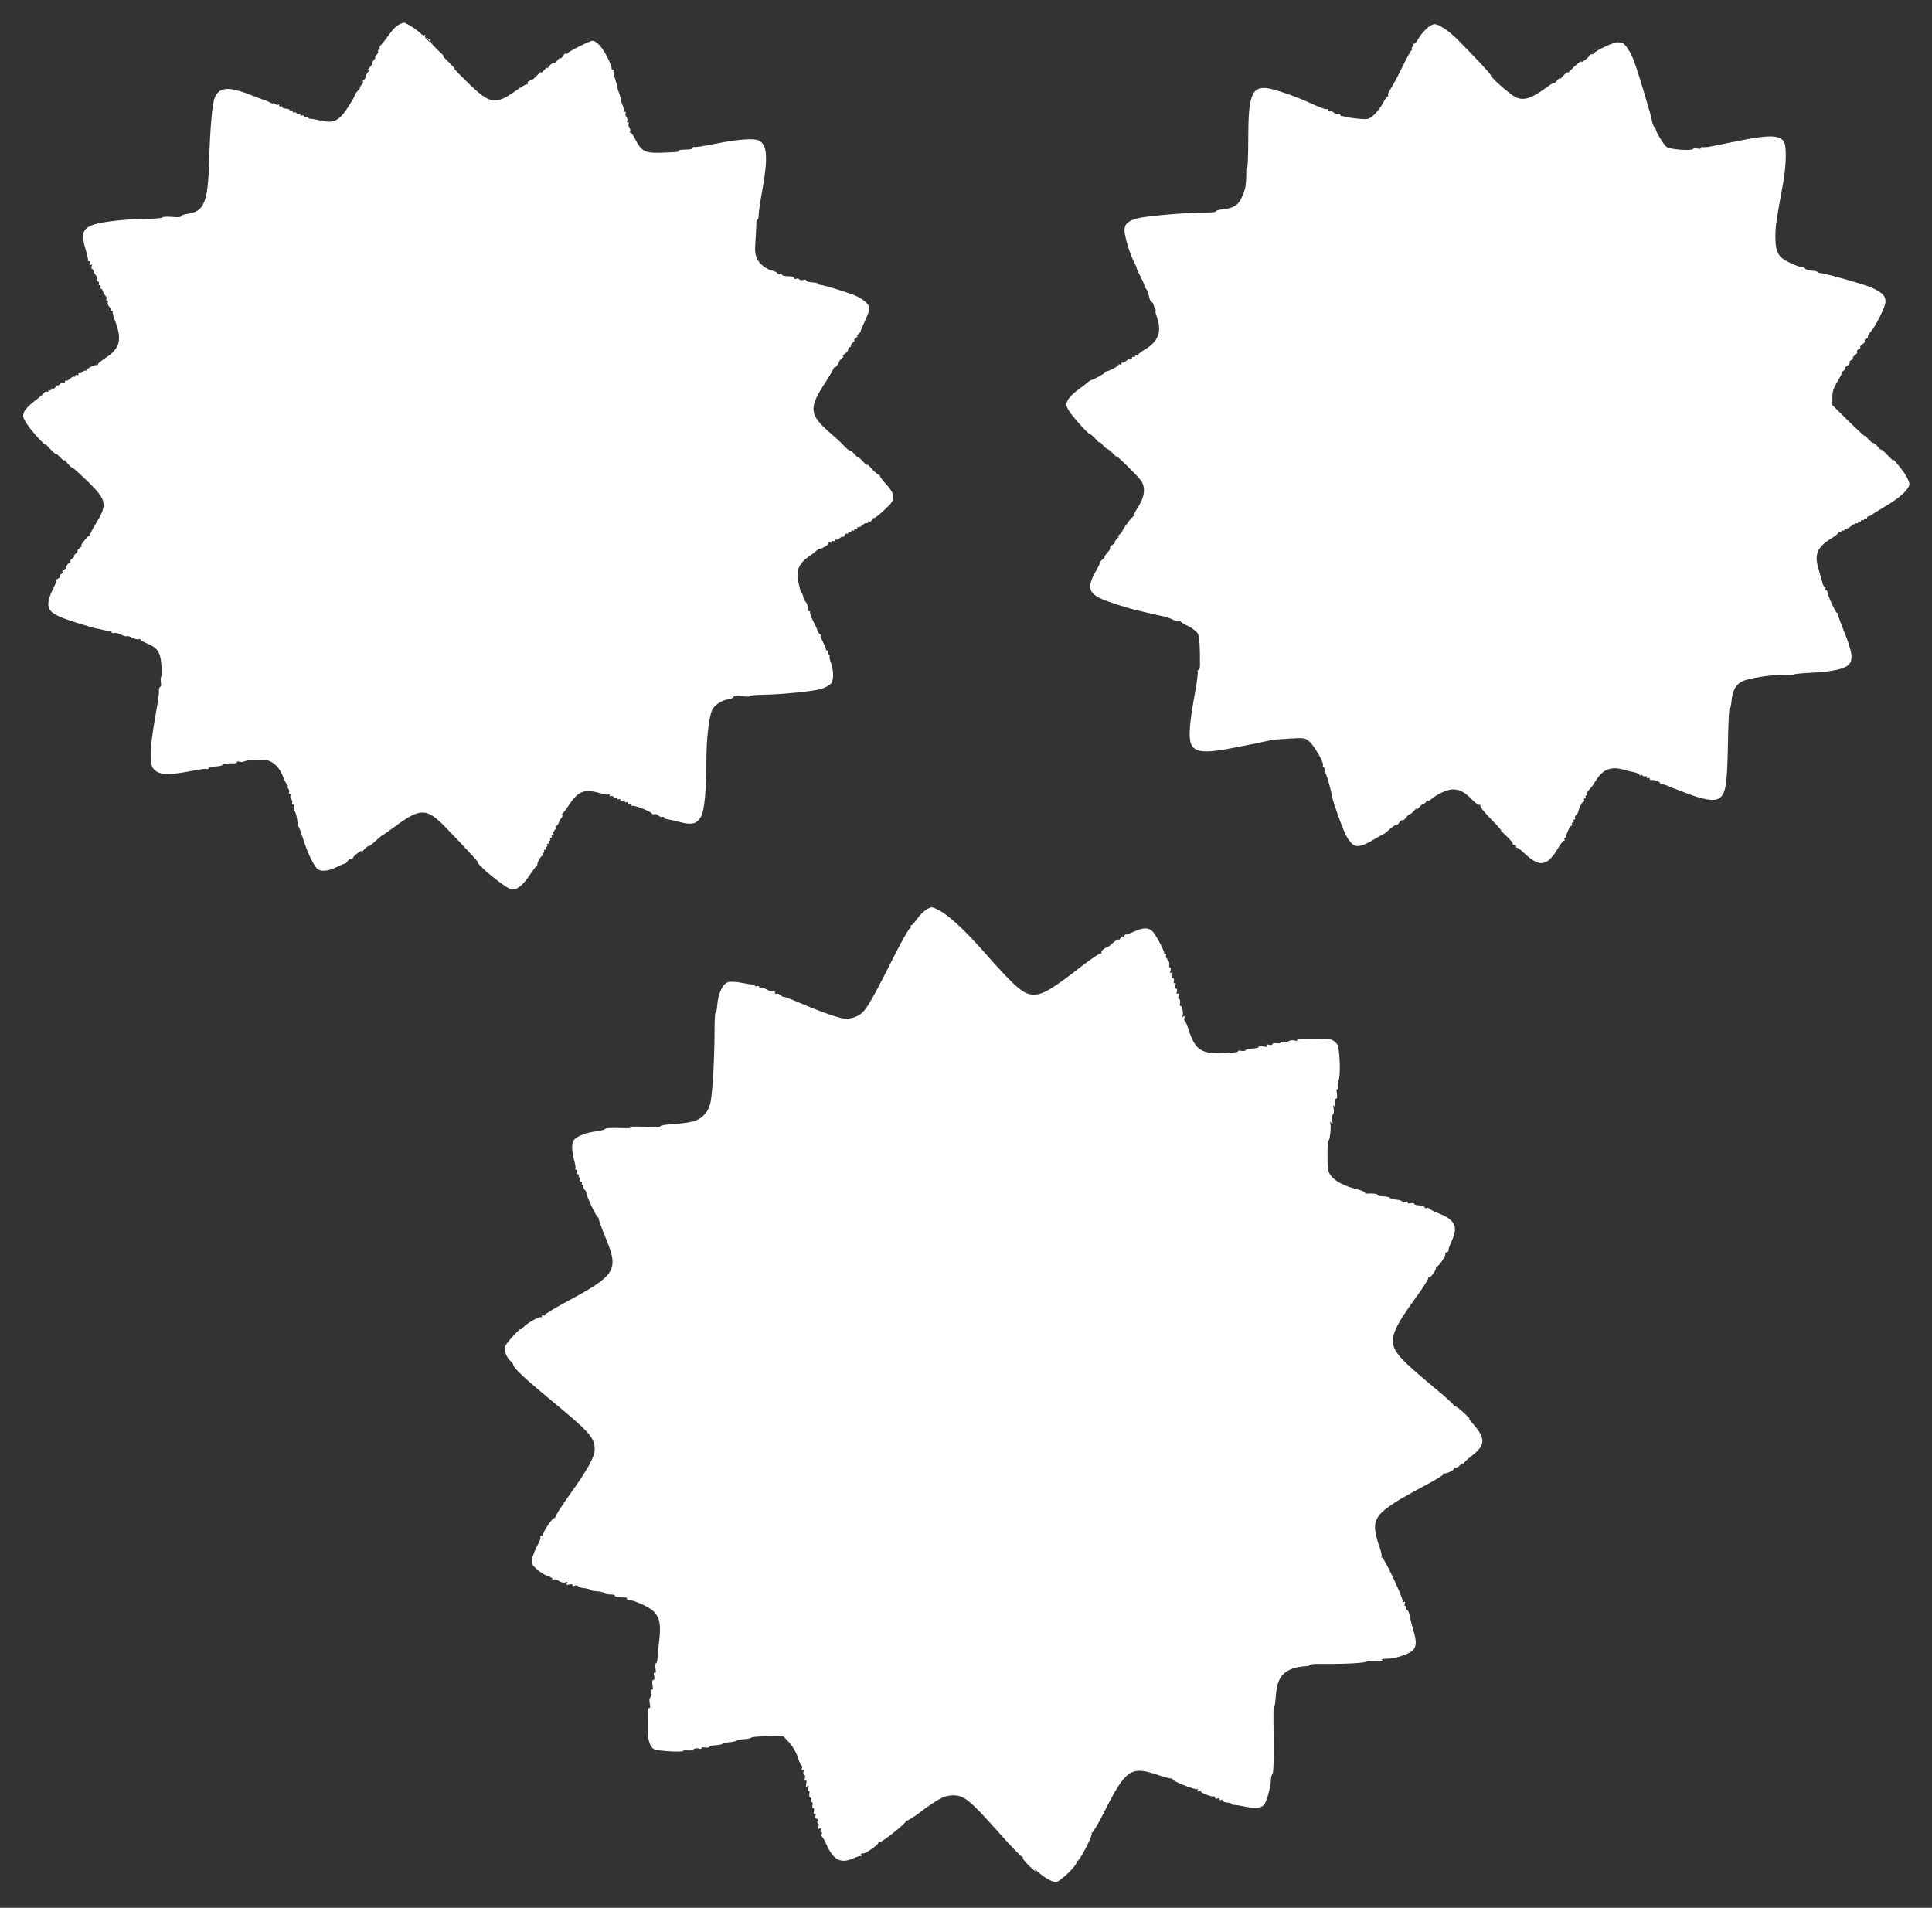
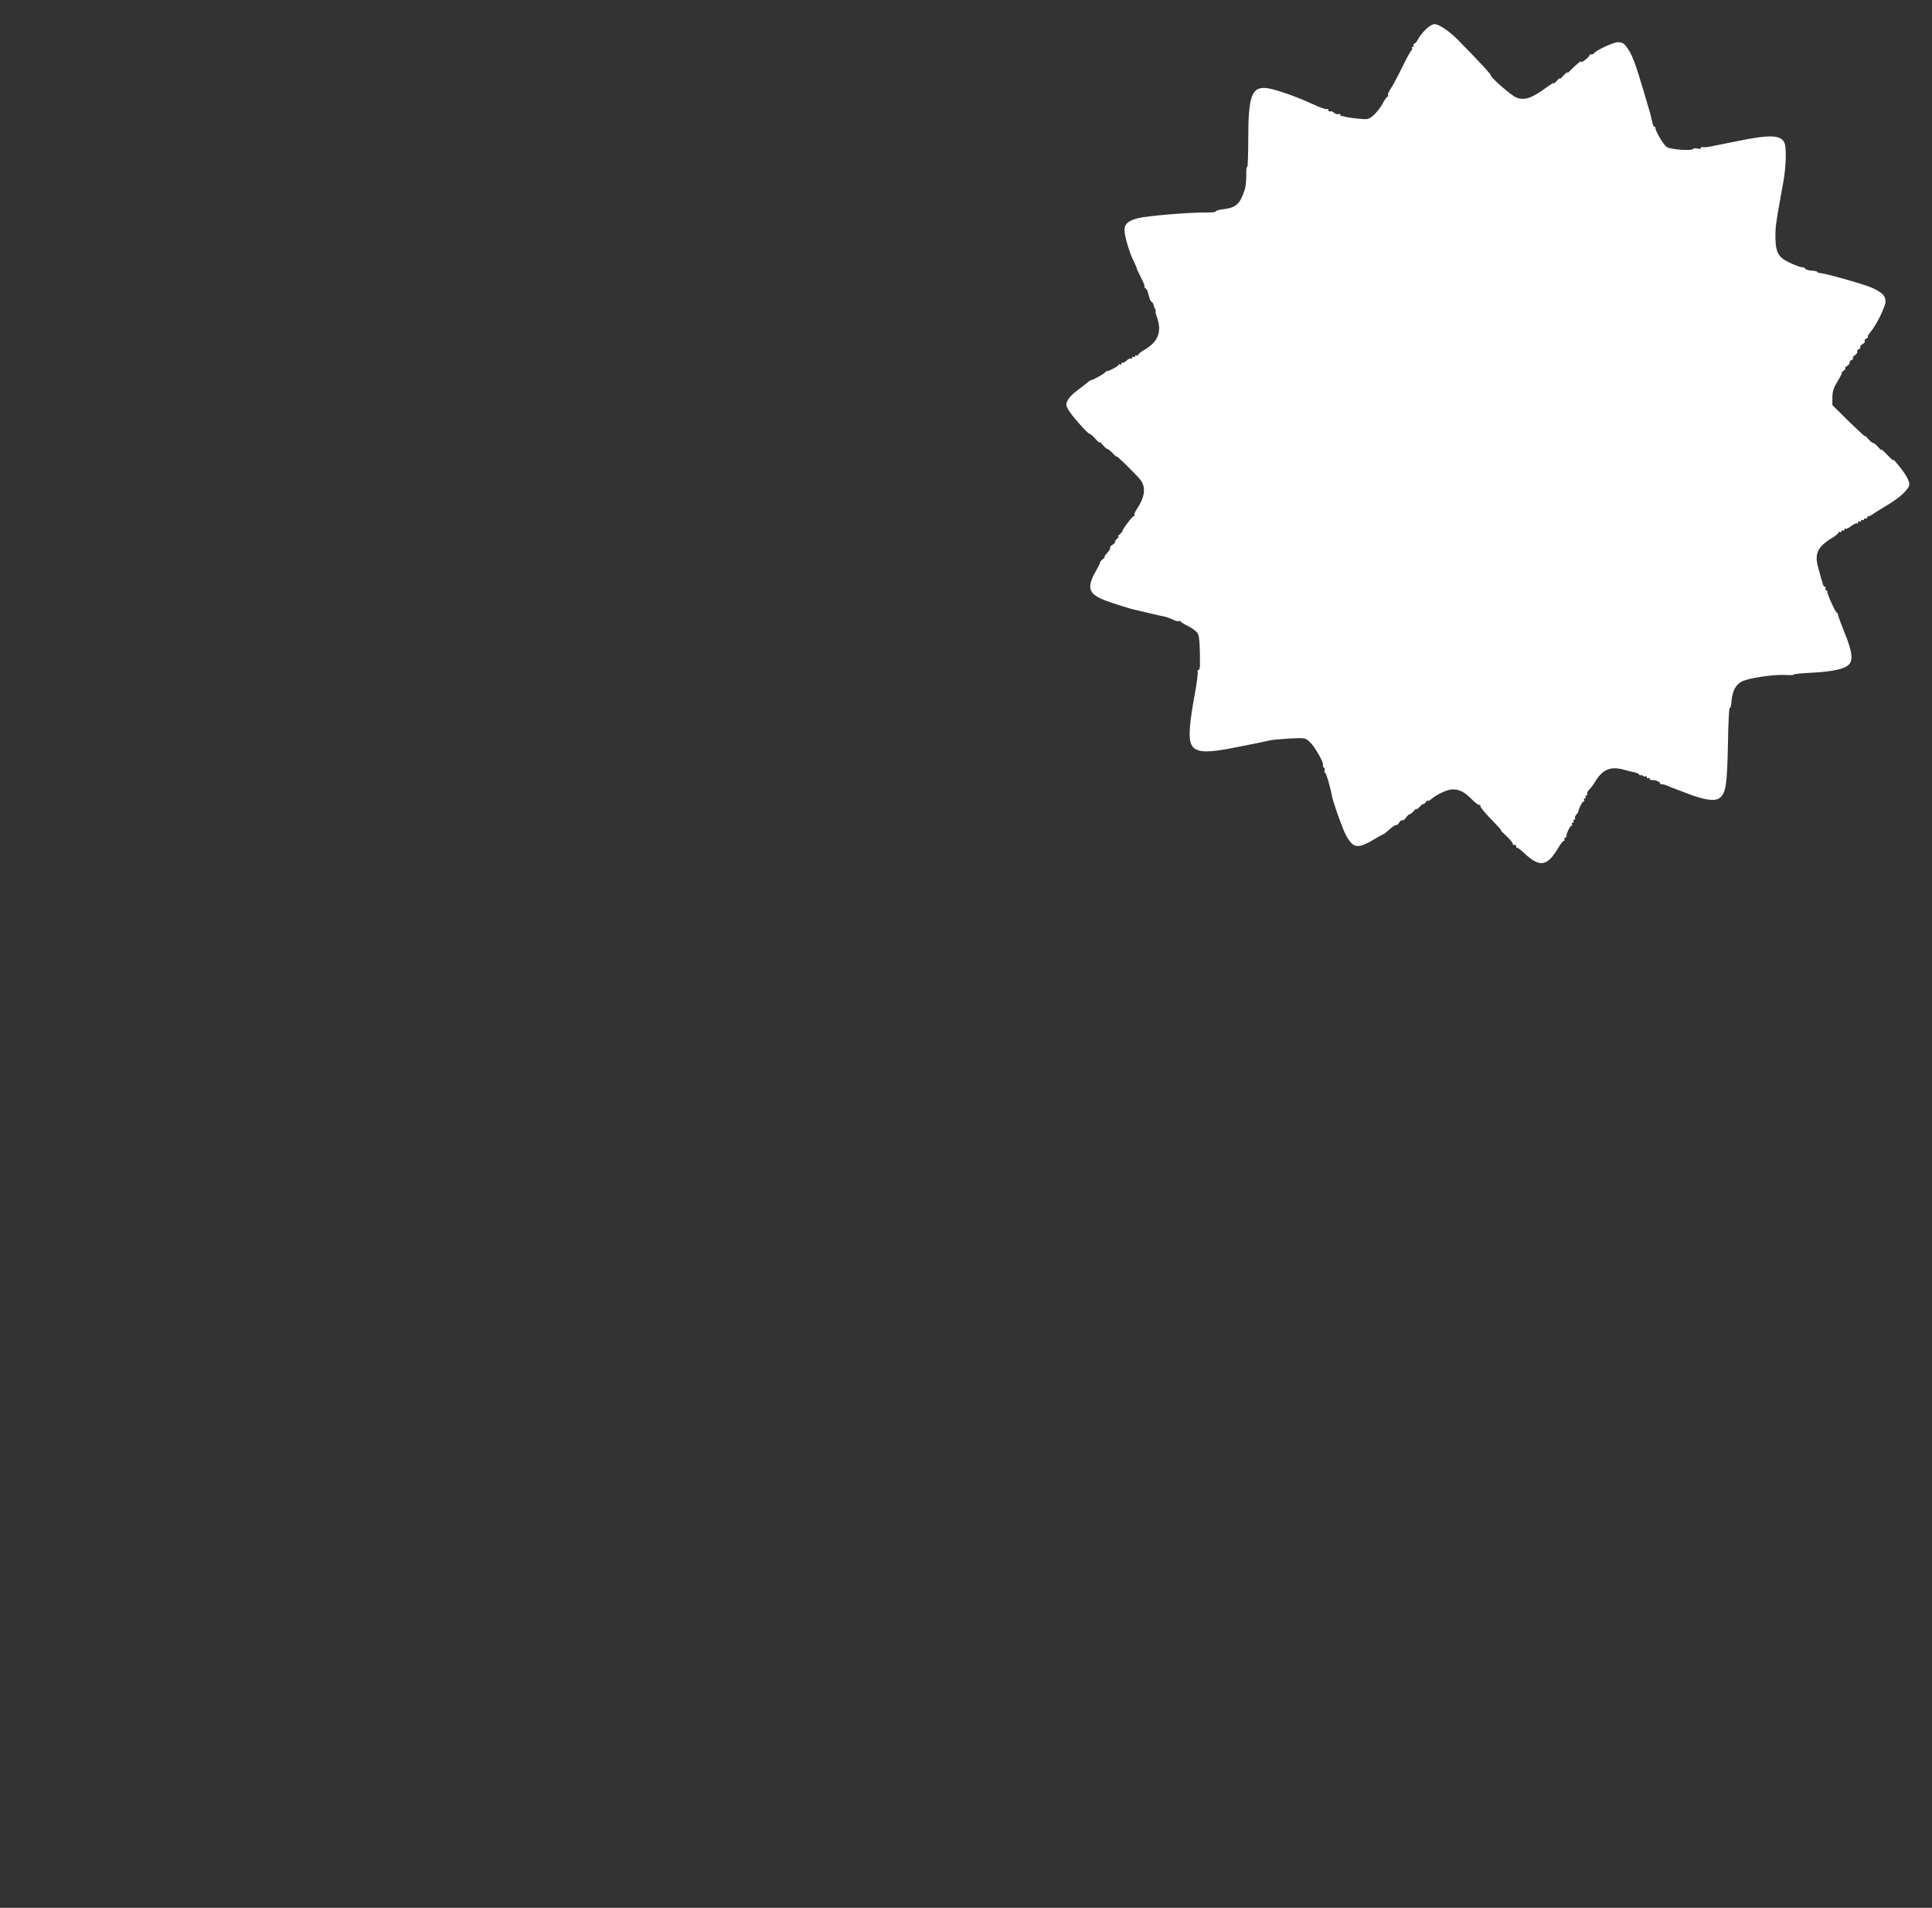
<svg xmlns="http://www.w3.org/2000/svg" version="1.0" width="1280pt" height="1264pt" viewBox="0 0 1280 1264" preserveAspectRatio="xMidYMid meet">
  <rect x="0" y="0" width="1280" height="1264" fill="#333333" stroke="none" />
  <g transform="translate(0,1264) scale(0.1,-0.1)" fill="#ffffff" stroke="none">
-     <path d="M2638 12474 c-15 -8 -42 -36 -59 -62 -18 -26 -41 -55 -51 -65 -10 -10 -16 -22 -13 -28 4 -5 1 -9 -5 -9 -6 0 -9 -4 -5 -9 3 -5 -2 -17 -11 -25 -8 -9 -12 -16 -8 -16 4 0 -1 -9 -11 -20 -10 -11 -14 -20 -10 -20 5 0 -2 -12 -16 -27 -13 -14 -17 -22 -9 -18 13 8 13 7 0 -9 -8 -10 -15 -25 -17 -34 -1 -9 -7 -18 -13 -20 -5 -2 -8 -7 -5 -12 3 -5 -2 -16 -11 -24 -8 -9 -13 -16 -9 -16 3 0 -3 -10 -15 -22 -11 -12 -20 -26 -20 -31 0 -5 -20 -40 -45 -78 -58 -89 -92 -107 -175 -89 -30 7 -63 13 -72 13 -10 1 -18 5 -18 10 0 4 -4 6 -9 2 -5 -3 -12 -1 -16 5 -4 6 -11 8 -16 5 -5 -4 -9 -1 -9 5 0 6 -4 9 -9 5 -5 -3 -12 -1 -16 5 -4 6 -11 8 -16 5 -5 -4 -9 -1 -9 5 0 6 -4 8 -10 5 -5 -3 -10 -1 -10 4 0 6 -11 11 -25 11 -14 0 -25 5 -25 11 0 5 -4 7 -10 4 -5 -3 -10 -1 -10 6 0 7 -3 9 -7 6 -3 -4 -12 -2 -20 4 -7 6 -13 8 -13 5 0 -4 -10 -1 -22 6 -13 6 -27 13 -33 14 -5 1 -35 12 -65 24 -176 71 -238 68 -269 -12 -15 -39 -30 -214 -35 -408 -8 -283 -33 -342 -146 -357 -22 -3 -40 -10 -40 -16 0 -6 -23 -8 -60 -4 -33 3 -63 1 -66 -4 -3 -5 -54 -9 -113 -9 -59 0 -158 -7 -219 -15 -192 -25 -217 -53 -173 -194 10 -33 16 -63 13 -66 -3 -3 0 -5 7 -5 8 0 11 -6 7 -16 -4 -10 -2 -13 6 -8 7 5 9 2 5 -9 -3 -9 -2 -17 3 -19 5 -2 10 -10 12 -18 2 -8 9 -21 16 -28 7 -8 10 -17 7 -22 -3 -5 -1 -11 5 -15 6 -4 8 -11 5 -16 -4 -5 -1 -9 5 -9 6 0 9 -4 6 -9 -4 -5 -2 -11 3 -13 5 -1 11 -10 13 -18 2 -8 9 -21 16 -28 7 -8 10 -18 7 -23 -4 -5 -2 -9 4 -9 6 0 8 -6 5 -14 -3 -7 2 -20 10 -29 8 -8 12 -17 9 -21 -4 -3 0 -6 7 -6 7 0 11 -3 7 -6 -3 -3 5 -35 19 -70 43 -116 27 -175 -65 -234 -28 -19 -51 -37 -51 -42 0 -4 -3 -7 -7 -7 -19 4 -72 -24 -66 -34 3 -5 1 -7 -5 -3 -6 3 -17 0 -25 -8 -8 -8 -17 -12 -21 -9 -3 4 -6 1 -6 -6 0 -7 -5 -9 -10 -6 -5 3 -10 1 -10 -5 0 -6 -4 -9 -8 -6 -5 3 -18 -3 -29 -14 -12 -10 -24 -16 -27 -13 -3 4 -6 1 -6 -6 0 -7 -4 -10 -9 -6 -5 3 -17 -2 -25 -11 -9 -8 -16 -12 -16 -7 0 4 -5 0 -11 -10 -6 -9 -14 -15 -20 -12 -5 4 -9 1 -9 -5 0 -6 -5 -8 -10 -5 -6 3 -10 1 -10 -5 0 -6 -4 -9 -9 -5 -6 3 -13 0 -18 -7 -4 -7 -33 -32 -64 -55 -31 -23 -62 -55 -69 -72 -11 -27 -10 -35 14 -73 14 -24 51 -70 82 -103 31 -33 51 -51 44 -40 -7 11 6 0 28 -25 23 -25 42 -42 42 -37 0 4 14 -7 31 -25 17 -18 28 -26 24 -18 -4 8 5 0 20 -17 14 -18 31 -33 36 -33 5 0 51 -42 103 -92 124 -124 129 -150 49 -281 -21 -34 -37 -65 -35 -69 1 -5 -2 -8 -7 -8 -5 0 -21 -17 -37 -37 -15 -20 -21 -33 -13 -29 8 4 3 -2 -11 -13 -14 -11 -21 -21 -16 -21 4 0 -2 -9 -15 -21 -13 -11 -17 -18 -9 -14 8 4 4 -3 -10 -14 -14 -11 -20 -21 -15 -21 6 0 2 -5 -7 -11 -10 -5 -18 -16 -18 -23 0 -8 -7 -17 -16 -20 -8 -3 -13 -10 -10 -15 3 -5 -1 -12 -10 -15 -8 -3 -13 -10 -10 -15 3 -5 -1 -12 -10 -15 -9 -4 -14 -9 -11 -12 3 -3 -8 -30 -24 -61 -17 -33 -29 -70 -29 -94 0 -59 42 -83 270 -150 25 -7 50 -14 55 -14 6 -1 26 -5 45 -10 19 -5 38 -8 43 -7 4 1 7 -2 7 -8 0 -5 7 -7 15 -4 8 3 28 -1 46 -10 17 -9 35 -14 39 -11 4 3 22 -2 39 -11 17 -8 35 -13 41 -9 5 3 10 3 10 -2 0 -4 20 -16 44 -26 69 -29 88 -55 95 -137 4 -39 3 -76 -1 -83 -4 -7 -5 -24 -2 -39 3 -16 1 -28 -4 -28 -5 0 -9 -12 -9 -27 0 -28 -1 -39 -23 -163 -24 -143 -30 -188 -30 -261 0 -61 4 -79 20 -96 36 -39 101 -41 268 -7 40 8 77 12 82 9 4 -3 10 -1 12 5 1 5 24 11 49 12 26 2 45 6 42 11 -4 6 29 11 80 10 9 0 17 4 17 8 0 5 7 6 15 3 8 -4 23 -3 33 1 24 11 100 15 145 9 47 -7 90 -49 113 -111 10 -27 23 -51 28 -55 6 -4 7 -8 2 -8 -5 0 -3 -7 4 -15 6 -8 9 -19 5 -25 -3 -5 -1 -10 5 -10 6 0 8 -5 5 -10 -4 -6 -1 -17 5 -25 6 -8 9 -19 5 -25 -3 -5 -1 -10 5 -10 7 0 10 -6 7 -12 -2 -7 0 -22 6 -33 10 -19 12 -30 19 -80 2 -11 5 -22 8 -25 3 -3 16 -39 29 -80 25 -81 64 -164 89 -192 22 -25 74 -22 132 7 28 14 53 25 57 24 3 0 10 6 15 15 5 9 16 16 23 16 8 0 15 4 15 8 0 5 14 19 31 31 18 13 29 17 25 10 -4 -8 4 -2 17 13 14 15 27 25 29 22 3 -2 23 13 46 34 23 22 42 37 42 36 0 -2 39 25 88 61 164 122 209 122 327 1 121 -124 233 -246 221 -239 -6 3 0 -6 14 -21 43 -48 181 -154 206 -159 35 -6 75 23 119 89 22 32 44 62 48 65 5 3 8 8 7 10 -4 9 24 59 32 59 5 0 6 5 3 10 -3 6 -1 10 5 10 6 0 8 5 5 10 -3 6 -1 10 5 10 6 0 8 5 5 10 -3 6 -1 10 5 10 6 0 8 5 5 10 -3 6 -1 10 5 10 6 0 8 5 5 10 -3 6 -1 10 5 10 6 0 8 5 5 10 -3 6 -1 10 5 10 6 0 8 5 5 10 -3 6 -1 10 6 10 7 0 9 3 6 7 -4 3 0 15 10 25 9 10 12 18 7 18 -5 0 -4 4 3 8 6 4 13 14 15 22 2 8 9 21 16 28 7 8 10 17 7 22 -3 5 -1 10 3 12 4 1 25 29 46 61 57 86 102 102 201 72 27 -8 52 -12 57 -9 4 3 8 0 8 -6 0 -6 4 -9 9 -5 5 3 12 1 16 -5 4 -6 11 -8 16 -5 5 4 9 1 9 -5 0 -6 5 -8 10 -5 6 3 10 1 10 -5 0 -7 7 -10 15 -6 8 3 15 1 15 -5 0 -6 5 -7 10 -4 6 3 10 1 10 -5 0 -6 5 -8 10 -5 6 3 10 1 10 -4 0 -6 3 -10 8 -10 4 1 10 0 15 -1 4 -1 10 -3 15 -4 26 -5 102 -39 102 -47 0 -4 6 -6 14 -3 7 3 20 -1 27 -9 8 -7 20 -12 27 -9 6 2 12 0 12 -5 0 -5 8 -9 18 -10 9 -1 47 -9 85 -19 80 -21 112 -14 140 33 24 41 36 169 37 373 0 150 18 299 40 340 17 31 61 60 102 66 21 4 38 11 38 17 0 6 21 8 55 4 30 -3 53 -3 51 1 -2 4 37 8 87 9 135 2 346 24 392 40 21 7 47 21 57 30 22 20 24 84 3 142 -8 22 -12 41 -8 41 3 0 0 6 -6 13 -6 8 -8 17 -4 20 3 4 1 7 -5 7 -7 0 -11 3 -10 8 1 4 -8 26 -20 50 -12 23 -19 42 -15 42 5 0 2 4 -5 9 -7 4 -14 14 -16 22 -1 8 -14 37 -29 65 -14 28 -23 54 -20 58 4 3 1 6 -5 6 -7 0 -11 3 -11 8 3 20 -2 42 -13 54 -7 7 -15 22 -16 33 -2 11 -7 22 -10 25 -7 5 -8 8 -25 85 -13 64 8 113 65 153 22 15 49 35 59 45 11 9 19 15 19 12 0 -3 14 1 30 10 17 9 30 20 30 26 0 6 5 7 10 4 6 -3 10 -1 10 5 0 6 5 8 10 5 6 -3 10 -1 10 5 0 6 4 9 9 5 5 -3 16 1 24 9 8 8 17 12 21 9 3 -3 8 2 12 11 3 9 10 13 15 10 5 -3 9 0 9 6 0 6 5 8 10 5 6 -3 10 -1 10 5 0 6 5 8 10 5 6 -3 10 -1 10 5 0 6 5 8 10 5 6 -3 10 -1 10 6 0 7 3 10 6 6 3 -3 15 3 27 13 11 11 24 17 29 14 4 -3 8 0 8 6 0 6 4 9 9 5 6 -3 14 3 20 12 6 10 11 15 11 11 0 -8 53 36 97 80 49 49 43 81 -28 157 -15 17 -28 35 -29 40 0 6 -4 10 -9 10 -5 0 -26 18 -46 40 -20 22 -33 33 -30 25 4 -8 -10 3 -30 25 -20 22 -33 33 -30 25 4 -8 -4 -1 -18 15 -14 17 -30 30 -36 30 -6 0 -21 12 -34 26 -12 14 -54 54 -94 88 -141 121 -146 167 -40 329 36 55 64 103 61 106 -2 3 -1 4 3 1 6 -5 28 21 33 40 2 6 10 15 19 22 9 7 12 13 6 13 -5 0 1 7 13 16 12 8 22 22 22 30 0 8 4 14 10 14 5 0 9 4 7 9 -1 5 7 17 18 26 11 9 13 14 5 10 -8 -4 -4 3 10 15 14 12 18 19 10 15 -8 -4 -6 1 5 10 11 9 19 17 17 18 -2 1 10 31 27 67 17 36 31 74 31 86 0 25 -31 55 -85 82 -39 19 -217 74 -242 75 -7 0 -13 3 -13 7 0 3 -8 6 -17 7 -44 3 -63 8 -63 16 0 5 -9 6 -19 2 -11 -3 -22 -1 -25 4 -4 6 -13 8 -21 4 -8 -3 -15 -1 -15 5 0 5 -10 10 -22 11 -44 1 -58 4 -58 14 0 5 -7 7 -15 3 -8 -3 -15 -2 -15 3 0 5 -12 12 -27 16 -47 11 -90 44 -107 80 -13 28 -16 52 -11 117 3 46 6 98 6 116 0 18 3 30 7 28 4 -2 7 8 8 22 1 35 9 86 28 192 34 196 28 280 -24 308 -34 18 -141 10 -299 -22 -68 -14 -128 -23 -132 -20 -5 3 -9 1 -9 -5 0 -10 -8 -11 -67 -13 -18 -1 -30 -4 -28 -8 5 -7 -3 -8 -127 -12 -94 -3 -120 12 -159 89 -15 29 -30 49 -34 45 -5 -4 -5 -1 -1 6 4 7 2 19 -4 27 -6 8 -9 19 -5 25 3 5 1 10 -5 10 -6 0 -8 5 -5 10 4 6 1 17 -5 25 -6 8 -9 19 -5 25 3 5 1 10 -6 10 -7 0 -10 3 -7 6 4 3 0 21 -8 40 -8 18 -13 37 -12 41 0 5 -4 21 -10 36 -7 16 -12 34 -12 40 0 7 -7 31 -15 55 -9 24 -13 48 -10 53 4 5 1 9 -6 9 -7 0 -10 3 -7 6 3 3 -9 36 -27 73 -32 65 -73 111 -100 111 -17 0 -159 -71 -163 -82 -2 -4 -8 -6 -12 -3 -5 3 -14 -4 -20 -16 -7 -11 -14 -18 -17 -15 -4 3 -13 -3 -20 -14 -8 -11 -18 -18 -23 -15 -4 3 -18 -7 -30 -22 -12 -16 -19 -21 -15 -13 4 8 -6 2 -20 -15 -15 -16 -24 -23 -20 -15 4 8 -6 2 -22 -15 -15 -16 -32 -31 -36 -33 -4 -1 -14 -5 -22 -8 -8 -3 -12 -11 -8 -18 3 -6 3 -8 -2 -4 -4 4 -37 -14 -72 -39 -141 -101 -176 -95 -323 49 -58 56 -98 98 -90 94 8 -4 -10 16 -40 45 -30 29 -46 47 -35 40 11 -7 -2 8 -30 33 -27 26 -50 51 -50 56 0 5 -7 15 -15 22 -12 11 -12 10 0 -7 14 -20 14 -20 -7 -1 -13 10 -20 23 -16 29 3 5 1 7 -4 4 -6 -4 -17 1 -24 10 -17 20 -99 73 -113 73 -6 -1 -23 -7 -38 -16z" />
    <path d="M9446 12445 c-20 -19 -43 -49 -51 -65 -9 -17 -20 -30 -26 -30 -6 0 -7 -4 -4 -10 3 -5 1 -10 -5 -10 -6 0 -9 -4 -6 -9 4 -5 3 -11 -1 -13 -5 -1 -33 -52 -63 -113 -29 -60 -64 -125 -77 -144 -12 -18 -20 -37 -17 -42 3 -5 2 -9 -3 -9 -4 0 -19 -20 -32 -45 -13 -25 -40 -60 -59 -77 -34 -29 -39 -30 -96 -25 -54 5 -90 11 -106 17 -3 1 -8 2 -12 1 -5 0 -8 3 -8 9 0 5 -6 7 -14 4 -7 -3 -20 1 -27 9 -8 7 -20 12 -27 9 -6 -2 -12 2 -12 9 0 7 -3 10 -6 7 -6 -6 -38 5 -124 44 -94 43 -227 88 -275 94 -102 12 -125 -49 -125 -339 0 -103 -3 -186 -7 -184 -5 3 -7 -22 -6 -54 0 -33 -4 -74 -9 -92 -33 -101 -57 -123 -148 -134 -27 -3 -47 -9 -45 -14 3 -4 -25 -7 -62 -7 -105 2 -392 -22 -451 -37 -68 -17 -92 -39 -92 -80 0 -39 34 -155 63 -210 11 -22 19 -41 18 -43 -1 -1 12 -29 29 -62 17 -33 27 -60 23 -60 -5 0 -2 -4 5 -9 7 -4 15 -17 17 -27 2 -10 4 -19 5 -19 1 0 3 -9 5 -19 2 -10 9 -22 15 -26 6 -4 12 -13 13 -21 2 -8 6 -20 10 -26 5 -7 6 -13 3 -13 -3 0 1 -19 9 -41 34 -96 9 -162 -80 -215 -25 -14 -45 -30 -45 -36 0 -5 -4 -6 -10 -3 -5 3 -10 1 -10 -5 0 -6 -4 -8 -10 -5 -5 3 -10 1 -10 -5 0 -6 -4 -9 -8 -6 -5 3 -18 -3 -29 -14 -12 -10 -24 -16 -27 -13 -3 4 -6 1 -6 -6 0 -7 -4 -9 -10 -6 -5 3 -10 2 -10 -3 0 -8 -64 -42 -76 -41 -4 0 -10 -4 -13 -9 -6 -9 -79 -49 -93 -51 -5 -1 -16 -8 -25 -17 -10 -8 -39 -31 -65 -50 -27 -19 -55 -48 -63 -64 -14 -27 -14 -33 0 -60 18 -36 132 -165 145 -165 5 0 23 -16 40 -35 17 -19 28 -28 25 -20 -4 8 4 2 18 -15 14 -16 29 -30 34 -30 5 0 22 -13 37 -30 15 -16 25 -25 22 -19 -11 21 144 -131 164 -161 33 -49 23 -113 -29 -189 -11 -17 -18 -33 -15 -38 3 -4 1 -8 -5 -8 -9 0 -76 -88 -75 -100 0 -3 -9 -13 -20 -23 -12 -10 -14 -16 -6 -12 8 4 6 -1 -5 -10 -11 -9 -19 -20 -18 -25 2 -5 -6 -14 -17 -20 -11 -6 -18 -15 -15 -19 2 -5 -6 -20 -20 -35 -13 -14 -21 -26 -17 -26 4 0 -1 -7 -11 -14 -10 -8 -19 -18 -19 -23 0 -4 -10 -26 -23 -48 -61 -107 -57 -149 22 -188 39 -20 192 -70 253 -82 8 -2 47 -11 85 -20 39 -9 81 -19 94 -21 13 -3 37 -12 53 -20 16 -8 33 -12 37 -9 5 3 11 2 13 -2 1 -5 25 -19 53 -33 28 -14 55 -36 62 -50 10 -22 14 -92 13 -212 -1 -16 -5 -28 -11 -28 -6 0 -7 -4 -4 -10 3 -5 -5 -72 -19 -147 -34 -185 -42 -281 -27 -326 22 -65 93 -71 311 -26 58 11 125 25 150 30 25 5 56 12 70 15 14 3 71 8 126 11 101 5 101 5 132 -23 34 -32 95 -140 87 -154 -3 -5 0 -12 6 -15 5 -4 8 -13 5 -21 -3 -8 -2 -14 3 -14 7 0 36 -98 46 -155 7 -40 67 -209 91 -256 13 -27 35 -56 49 -65 30 -19 65 -10 149 41 31 18 56 32 56 30 0 -1 16 12 37 31 20 18 40 31 44 28 4 -2 13 5 19 16 6 11 15 18 20 15 5 -3 16 5 25 17 8 13 19 23 24 23 5 0 19 11 31 25 12 14 19 18 15 10 -4 -8 5 -2 19 13 14 15 26 24 26 20 0 -4 7 1 15 11 8 11 15 16 15 11 0 -4 8 -1 18 7 40 35 111 68 146 68 47 0 81 -18 130 -69 22 -22 44 -37 49 -34 6 3 7 1 4 -4 -4 -6 30 -48 75 -94 45 -46 73 -78 63 -70 -11 7 3 -8 30 -33 28 -26 49 -51 48 -57 -2 -5 2 -8 9 -6 7 1 12 -4 13 -10 0 -7 3 -12 7 -10 4 1 24 -14 45 -34 104 -99 154 -91 229 37 14 24 30 44 36 44 5 0 6 5 3 10 -3 6 -1 10 4 10 6 0 10 3 9 8 -4 12 24 72 34 72 5 0 6 5 3 10 -3 6 -1 10 5 10 6 0 8 5 5 10 -3 6 -1 10 5 10 6 0 9 4 5 9 -3 5 1 15 8 23 7 7 14 17 14 21 2 20 26 67 35 67 5 0 6 5 3 10 -3 6 -1 10 5 10 6 0 8 5 5 10 -3 6 -1 10 5 10 6 0 9 4 5 9 -3 6 3 18 13 28 10 10 29 35 41 55 48 81 103 103 191 78 19 -6 48 -13 65 -16 16 -3 33 -10 37 -17 4 -7 8 -8 8 -3 0 5 6 3 13 -3 8 -6 17 -8 20 -4 4 3 7 1 7 -6 0 -7 5 -9 10 -6 6 3 10 1 10 -5 0 -6 6 -10 13 -8 19 3 57 -12 57 -23 0 -6 3 -8 8 -5 4 2 23 -3 42 -11 19 -9 40 -17 45 -18 6 -2 35 -13 65 -25 126 -50 200 -62 233 -37 41 30 50 91 55 356 2 139 8 248 12 242 4 -7 10 14 12 47 7 67 28 106 69 127 42 22 206 47 281 43 36 -2 65 -1 63 3 -3 3 51 9 118 12 142 7 224 26 250 58 25 32 17 87 -35 214 -22 55 -41 106 -41 113 0 6 -3 12 -7 12 -8 0 -63 119 -63 137 0 7 -4 13 -9 13 -5 0 -7 4 -4 9 4 5 1 11 -4 13 -6 2 -13 12 -15 23 -2 11 -4 20 -5 20 -1 0 -3 7 -5 15 -2 8 -11 41 -20 73 -25 90 -1 137 98 196 20 13 37 27 37 32 0 6 5 7 10 4 6 -3 10 -1 10 5 0 6 5 8 10 5 6 -3 10 -1 10 6 0 7 3 9 7 6 3 -4 21 4 38 18 18 13 35 21 39 18 3 -4 6 -1 6 6 0 7 5 9 10 6 6 -3 10 -1 10 5 0 6 5 8 10 5 6 -3 10 -1 10 5 0 6 5 8 10 5 6 -3 10 -1 10 4 0 6 5 11 10 11 6 0 16 5 23 10 7 6 48 32 92 58 94 55 155 112 155 145 0 13 -13 43 -30 68 -31 46 -92 117 -76 89 4 -8 -13 8 -39 35 -26 28 -44 43 -41 35 4 -8 -4 -1 -18 15 -14 17 -30 30 -36 30 -6 0 -22 14 -36 30 -14 17 -22 23 -18 15 5 -8 -42 35 -104 95 l-112 111 0 50 c0 39 7 62 34 107 19 31 32 57 28 57 -3 0 3 7 14 15 10 8 15 15 9 15 -5 0 1 7 13 16 12 8 20 19 17 24 -3 4 2 11 11 14 9 4 14 9 10 13 -3 3 3 13 14 20 11 8 18 19 15 24 -4 5 1 12 9 15 9 3 14 10 11 15 -3 4 4 13 15 19 11 6 18 15 15 21 -4 5 1 12 9 15 9 3 14 9 11 13 -2 4 6 18 18 32 35 39 98 166 99 199 1 40 -21 62 -91 94 -49 22 -310 96 -348 98 -7 1 -13 4 -13 7 0 3 -17 7 -37 8 -20 1 -39 7 -43 13 -4 6 -11 10 -16 9 -11 -2 -57 15 -104 39 -56 29 -75 63 -77 145 -2 68 2 104 26 237 5 30 17 95 26 144 19 106 22 234 6 263 -26 50 -99 52 -321 6 -69 -14 -145 -29 -169 -34 -24 -5 -47 -6 -52 -3 -5 3 -9 0 -9 -6 0 -6 -10 -8 -24 -4 -13 3 -26 2 -29 -3 -9 -14 -149 -4 -174 13 -22 14 -79 111 -75 127 1 4 -2 7 -7 7 -5 0 -12 17 -16 38 -5 20 -10 42 -11 47 -2 6 -23 78 -47 160 -51 171 -72 228 -101 270 -26 39 -35 45 -70 45 -27 0 -147 -56 -154 -72 -2 -5 -10 -8 -18 -8 -8 0 -14 -4 -14 -8 0 -5 -14 -19 -31 -31 -18 -13 -28 -17 -24 -10 10 16 -40 -24 -74 -61 -13 -14 -20 -18 -16 -10 3 8 -8 -1 -26 -20 -17 -19 -28 -28 -25 -20 4 8 -5 2 -19 -15 -15 -16 -24 -24 -20 -16 5 8 -16 -4 -46 -26 -98 -73 -150 -91 -203 -69 -35 14 -173 135 -169 147 2 6 -72 86 -215 232 -59 60 -128 107 -158 107 -13 0 -39 -15 -58 -35z" />
-     <path d="M6135 6612 c-16 -10 -43 -37 -59 -60 -16 -23 -33 -42 -38 -42 -5 0 -7 -4 -4 -9 3 -5 0 -11 -8 -14 -7 -3 -60 -97 -116 -209 -156 -309 -179 -346 -235 -372 -18 -9 -49 -16 -69 -16 -38 0 -168 45 -315 109 -52 22 -96 39 -99 36 -2 -2 -11 3 -19 11 -9 8 -22 13 -30 10 -8 -3 -11 -1 -8 4 3 6 -1 11 -9 11 -24 2 -29 4 -54 17 -12 7 -27 10 -32 7 -6 -3 -10 -1 -10 5 0 7 -7 10 -15 6 -8 -3 -15 0 -15 6 0 6 -2 9 -5 6 -3 -3 -36 1 -73 9 -36 7 -79 11 -94 7 -38 -8 -69 -70 -76 -152 -3 -35 -8 -59 -11 -53 -4 6 -7 -54 -7 -132 -1 -184 -13 -387 -26 -457 -12 -65 -54 -112 -113 -129 -22 -7 -81 -15 -132 -18 -51 -3 -90 -10 -87 -15 3 -4 -48 -6 -113 -3 -71 2 -106 1 -88 -4 19 -5 -5 -7 -67 -5 -54 2 -98 0 -98 -5 0 -5 -26 -12 -57 -16 -64 -8 -118 -27 -145 -52 -22 -20 -23 -68 -4 -140 8 -28 11 -54 8 -57 -3 -3 0 -6 6 -6 6 0 9 -7 6 -15 -4 -8 -1 -15 6 -15 6 0 8 -4 5 -10 -3 -5 -2 -10 4 -10 6 0 8 -7 5 -15 -4 -8 -1 -15 6 -15 6 0 8 -4 5 -10 -3 -5 -1 -10 5 -10 6 0 9 -4 5 -9 -3 -5 1 -16 9 -24 8 -8 13 -17 10 -19 -2 -3 13 -42 34 -87 21 -44 41 -79 43 -76 3 2 5 -4 6 -13 1 -9 22 -66 47 -127 87 -209 65 -245 -249 -413 -85 -46 -155 -88 -155 -93 0 -6 -4 -7 -10 -4 -5 3 -10 1 -10 -6 0 -7 -3 -9 -6 -6 -8 8 -94 -40 -116 -66 -10 -10 -18 -17 -18 -14 0 15 -101 -97 -106 -117 -6 -25 14 -74 40 -95 9 -8 16 -18 16 -23 0 -19 81 -95 235 -222 271 -223 305 -260 305 -338 0 -50 -46 -134 -164 -298 -57 -80 -101 -149 -98 -155 3 -5 1 -7 -3 -2 -11 9 -86 -103 -78 -116 3 -6 1 -7 -5 -3 -11 6 -12 3 -12 -19 0 -3 -10 -26 -24 -53 -13 -26 -27 -62 -31 -80 -6 -29 -3 -37 29 -67 20 -18 51 -39 71 -45 19 -6 35 -16 35 -21 0 -6 4 -7 10 -4 5 3 20 -1 33 -10 14 -9 32 -13 42 -9 14 6 16 4 10 -6 -6 -10 -2 -12 18 -8 17 3 24 1 20 -5 -4 -7 1 -8 12 -3 10 4 21 2 25 -3 3 -6 21 -12 40 -13 19 -2 38 -7 41 -11 3 -5 23 -9 45 -10 21 -1 42 -6 46 -11 4 -6 22 -10 42 -10 19 0 32 -4 30 -8 -5 -7 21 -12 68 -12 9 0 15 -3 12 -8 -3 -4 2 -8 10 -8 32 0 129 -43 161 -71 45 -40 56 -93 42 -202 -6 -45 -11 -97 -11 -114 -1 -18 -5 -33 -10 -33 -5 0 -6 -16 -3 -35 4 -24 2 -33 -5 -29 -7 5 -9 -2 -4 -20 4 -17 2 -26 -5 -26 -8 0 -10 -12 -6 -35 4 -24 2 -33 -5 -29 -7 5 -9 -1 -4 -19 3 -15 1 -29 -5 -33 -7 -4 -8 -20 -4 -41 4 -22 3 -33 -3 -29 -6 3 -10 -10 -10 -32 0 -20 -1 -64 -1 -97 -1 -80 14 -129 42 -144 25 -14 216 -23 195 -9 -8 4 0 5 19 2 20 -4 39 -2 47 6 9 6 24 9 37 5 12 -4 19 -3 16 2 -3 5 7 7 24 5 16 -2 29 0 29 4 0 5 19 10 42 11 23 2 44 6 47 10 3 5 24 9 45 10 22 2 42 6 45 10 3 5 26 9 50 10 25 2 47 6 50 11 3 4 52 8 109 8 l103 -1 39 -41 c23 -26 45 -63 56 -98 10 -31 21 -56 26 -56 4 0 4 -7 1 -17 -4 -10 -2 -14 4 -10 7 5 9 0 6 -13 -3 -11 -1 -20 5 -20 6 0 8 -10 4 -22 -3 -13 -1 -19 5 -15 6 4 8 -4 5 -20 -4 -19 -2 -24 8 -18 9 5 10 2 5 -15 -4 -14 -3 -20 2 -17 6 4 8 -4 5 -18 -2 -14 0 -25 7 -25 5 0 8 -7 5 -15 -4 -8 -2 -15 4 -15 6 0 8 -9 5 -20 -3 -11 -1 -20 5 -20 6 0 8 -10 4 -22 -3 -13 -1 -19 5 -15 7 5 9 0 6 -13 -3 -12 0 -20 7 -20 7 0 10 -7 6 -15 -3 -8 -1 -15 3 -15 5 0 7 -10 3 -22 -4 -16 -2 -19 8 -13 10 6 12 4 7 -8 -3 -10 -2 -17 4 -17 6 0 7 -5 3 -11 -3 -6 -2 -14 2 -18 5 -3 18 -26 29 -51 47 -105 95 -130 182 -91 23 11 45 16 49 13 4 -4 4 -1 0 6 -4 6 -2 12 3 12 21 0 26 3 69 32 23 16 42 34 42 39 0 6 4 8 8 5 11 -7 183 130 174 139 -4 5 -2 6 3 2 6 -3 46 22 90 55 124 93 161 112 219 113 73 0 109 -29 293 -235 85 -96 160 -174 165 -172 5 1 7 -1 4 -6 -3 -5 18 -31 46 -58 29 -27 46 -40 38 -29 -10 13 -4 11 15 -6 42 -38 97 -69 120 -69 28 0 151 121 137 135 -3 3 0 5 6 5 15 0 103 170 95 184 -3 6 -3 8 2 4 4 -4 40 57 80 135 141 281 176 306 345 251 47 -16 91 -28 98 -27 6 0 12 -3 12 -7 0 -12 150 -71 162 -64 7 5 8 2 3 -6 -6 -10 -4 -12 9 -7 9 4 15 3 12 -2 -5 -8 72 -38 87 -33 4 1 7 -3 7 -9 0 -6 7 -9 15 -5 8 3 15 1 15 -5 0 -6 4 -8 9 -5 5 4 11 1 13 -5 2 -6 16 -12 31 -12 15 -1 27 -5 27 -9 0 -4 8 -7 18 -6 9 0 44 -6 78 -13 71 -14 109 -7 125 23 17 32 39 118 39 155 0 17 5 35 10 38 7 5 10 90 8 253 -2 136 -1 231 2 212 4 -26 7 -14 12 46 8 115 37 162 115 190 21 7 55 13 76 14 21 0 36 4 33 9 -3 4 34 8 82 7 146 -2 292 6 298 16 3 5 31 6 62 3 41 -5 53 -3 42 4 -12 8 -6 11 26 11 53 0 135 25 168 51 31 25 34 60 9 140 -9 30 -17 61 -18 69 -5 38 -18 69 -26 64 -5 -3 -6 2 -3 10 3 9 1 16 -5 16 -6 0 -8 7 -4 17 5 12 3 14 -7 8 -8 -5 -11 -4 -6 3 8 13 -129 304 -139 294 -5 -4 -5 -2 -2 4 4 7 -4 42 -18 78 -14 39 -25 88 -25 116 0 86 58 133 348 287 62 33 109 63 105 67 -5 4 -3 6 2 4 17 -5 75 24 68 35 -3 6 -1 7 5 3 6 -4 20 2 31 13 11 11 22 17 25 14 3 -4 6 -2 6 3 0 6 22 27 49 47 93 71 95 116 13 210 -26 28 -37 45 -26 37 11 -8 -4 8 -35 37 -30 28 -59 50 -63 47 -5 -3 -7 -1 -6 4 2 5 -53 56 -122 112 -69 57 -154 130 -189 164 -137 132 -130 179 68 451 44 60 77 114 74 120 -4 5 -3 7 2 3 11 -10 56 52 48 66 -3 6 -2 8 2 3 9 -8 67 72 60 84 -3 4 2 10 11 13 9 4 14 9 11 12 -3 3 6 29 19 57 46 100 27 143 -84 188 -31 12 -60 27 -63 32 -4 5 -11 7 -17 3 -6 -3 -12 -1 -14 5 -2 7 -18 12 -36 13 -18 0 -32 5 -32 10 0 4 -11 6 -25 4 -15 -3 -22 -1 -18 5 4 6 -2 8 -15 5 -12 -3 -22 -2 -24 3 -2 4 -19 10 -38 11 -19 2 -38 7 -41 12 -4 5 -25 9 -47 10 -22 0 -38 4 -36 8 5 8 -32 13 -69 10 -10 -1 -16 2 -13 6 2 4 -25 16 -62 25 -81 21 -138 52 -166 90 -18 25 -21 43 -21 132 0 57 3 101 6 99 9 -5 20 90 13 112 -5 16 -4 17 6 4 9 -12 11 -9 6 17 -3 18 -1 35 5 39 6 4 8 20 5 38 -5 23 -3 27 5 16 8 -11 9 -7 4 18 -5 22 -3 32 6 32 8 0 10 11 6 35 -4 22 -2 33 4 29 6 -3 7 4 3 20 -3 15 -1 32 4 39 15 17 9 206 -7 235 -7 13 -24 27 -38 33 -32 12 -248 9 -230 -3 7 -5 0 -6 -16 -2 -16 4 -33 1 -42 -6 -8 -6 -23 -9 -36 -5 -12 4 -19 3 -16 -2 3 -5 -7 -7 -24 -5 -16 2 -29 0 -29 -6 0 -6 -10 -8 -22 -4 -14 3 -19 1 -14 -6 5 -8 -2 -10 -24 -6 -16 4 -30 3 -30 -2 0 -5 -19 -10 -42 -11 -23 -1 -44 -6 -46 -11 -1 -5 -14 -7 -29 -4 -14 3 -24 1 -21 -4 4 -5 -40 -10 -97 -12 -147 -5 -187 22 -230 155 -9 29 -20 55 -25 58 -5 3 -6 13 -3 22 5 12 3 14 -7 8 -9 -5 -11 -4 -6 4 9 14 -3 73 -13 66 -5 -2 -6 7 -3 20 2 14 0 25 -6 25 -6 0 -8 10 -4 22 3 13 1 19 -5 15 -7 -5 -9 0 -6 13 3 11 1 20 -5 20 -6 0 -8 10 -4 22 3 13 1 19 -5 15 -7 -5 -9 0 -6 13 3 12 0 20 -7 20 -7 0 -9 8 -5 21 5 16 4 19 -5 14 -9 -5 -10 -2 -5 14 3 11 2 21 -3 21 -6 0 -8 8 -5 19 2 10 -3 25 -12 34 -9 9 -13 21 -10 27 3 5 1 10 -4 10 -6 0 -10 3 -9 8 3 11 -52 115 -75 140 -26 28 -62 28 -124 0 -26 -12 -51 -21 -55 -20 -5 1 -8 -3 -8 -9 0 -5 -5 -7 -10 -4 -6 3 -13 -1 -16 -9 -3 -9 -10 -14 -14 -11 -4 3 -22 -8 -39 -24 -17 -16 -31 -27 -31 -25 0 3 -11 -3 -25 -12 -14 -9 -22 -21 -18 -27 3 -5 2 -7 -4 -4 -5 3 -54 -29 -109 -71 -209 -163 -273 -202 -334 -202 -69 0 -118 42 -345 299 -121 136 -221 228 -287 262 -45 23 -46 23 -83 1z" />
  </g>
</svg>